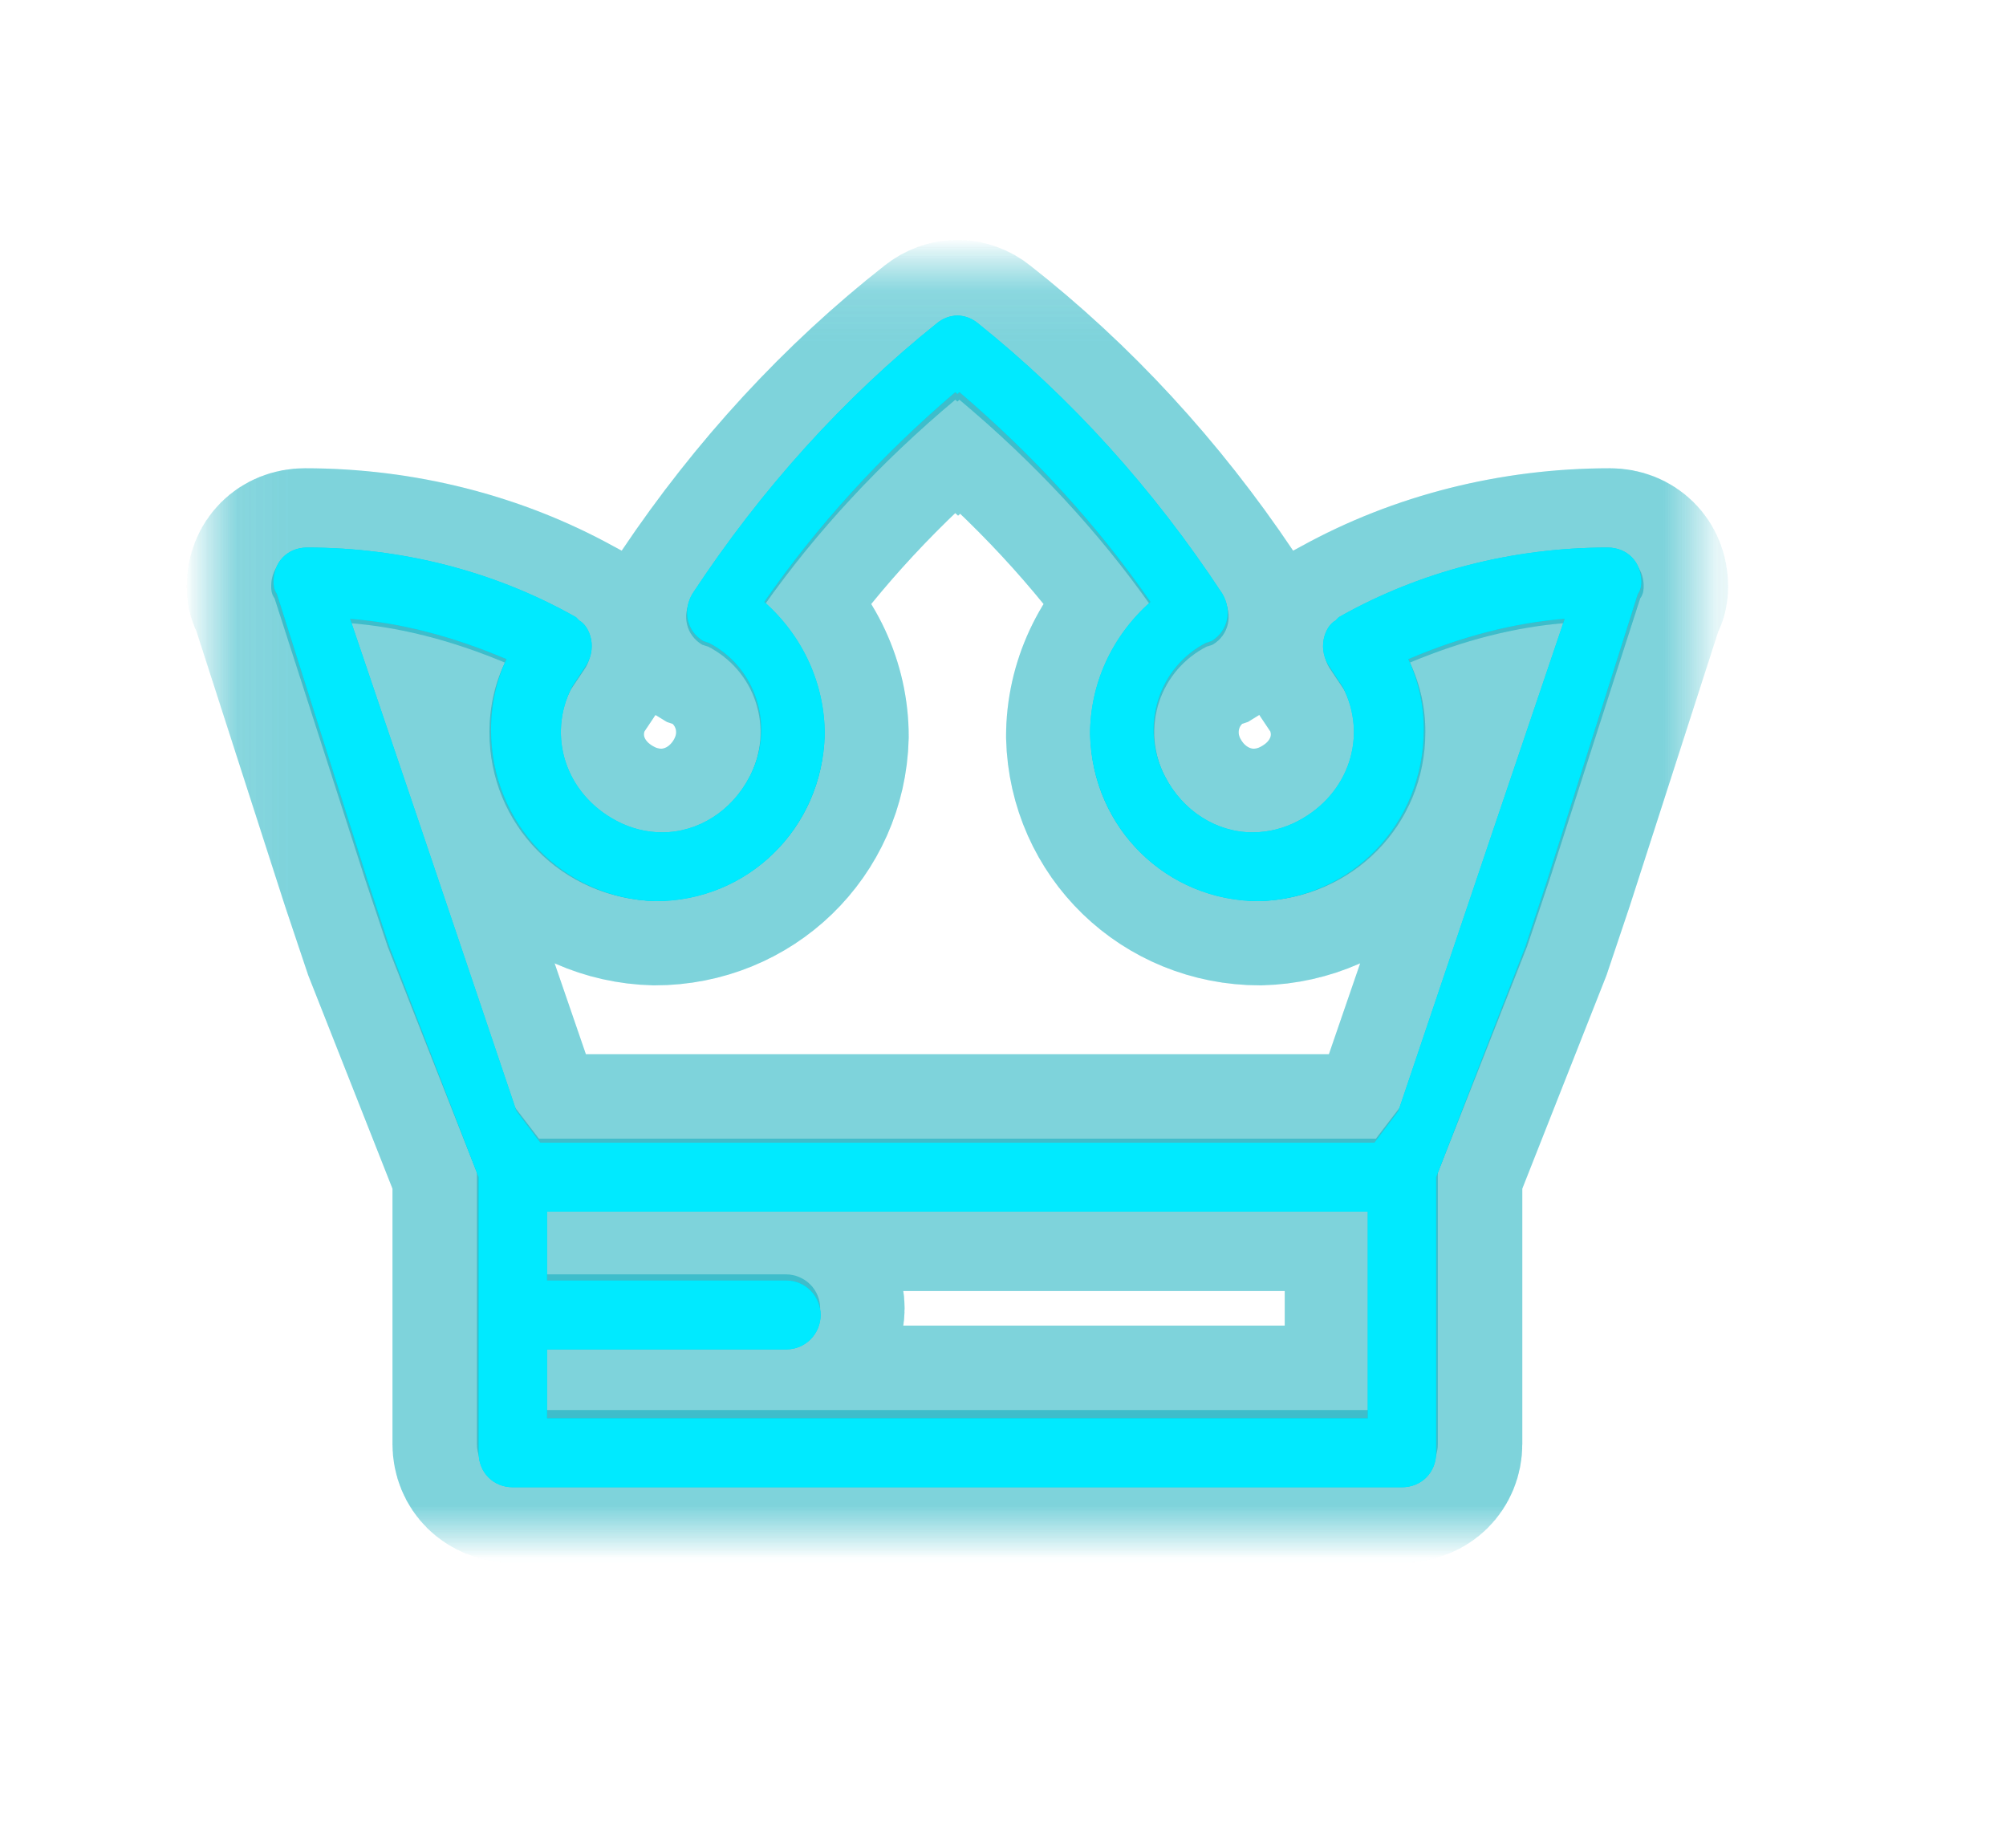
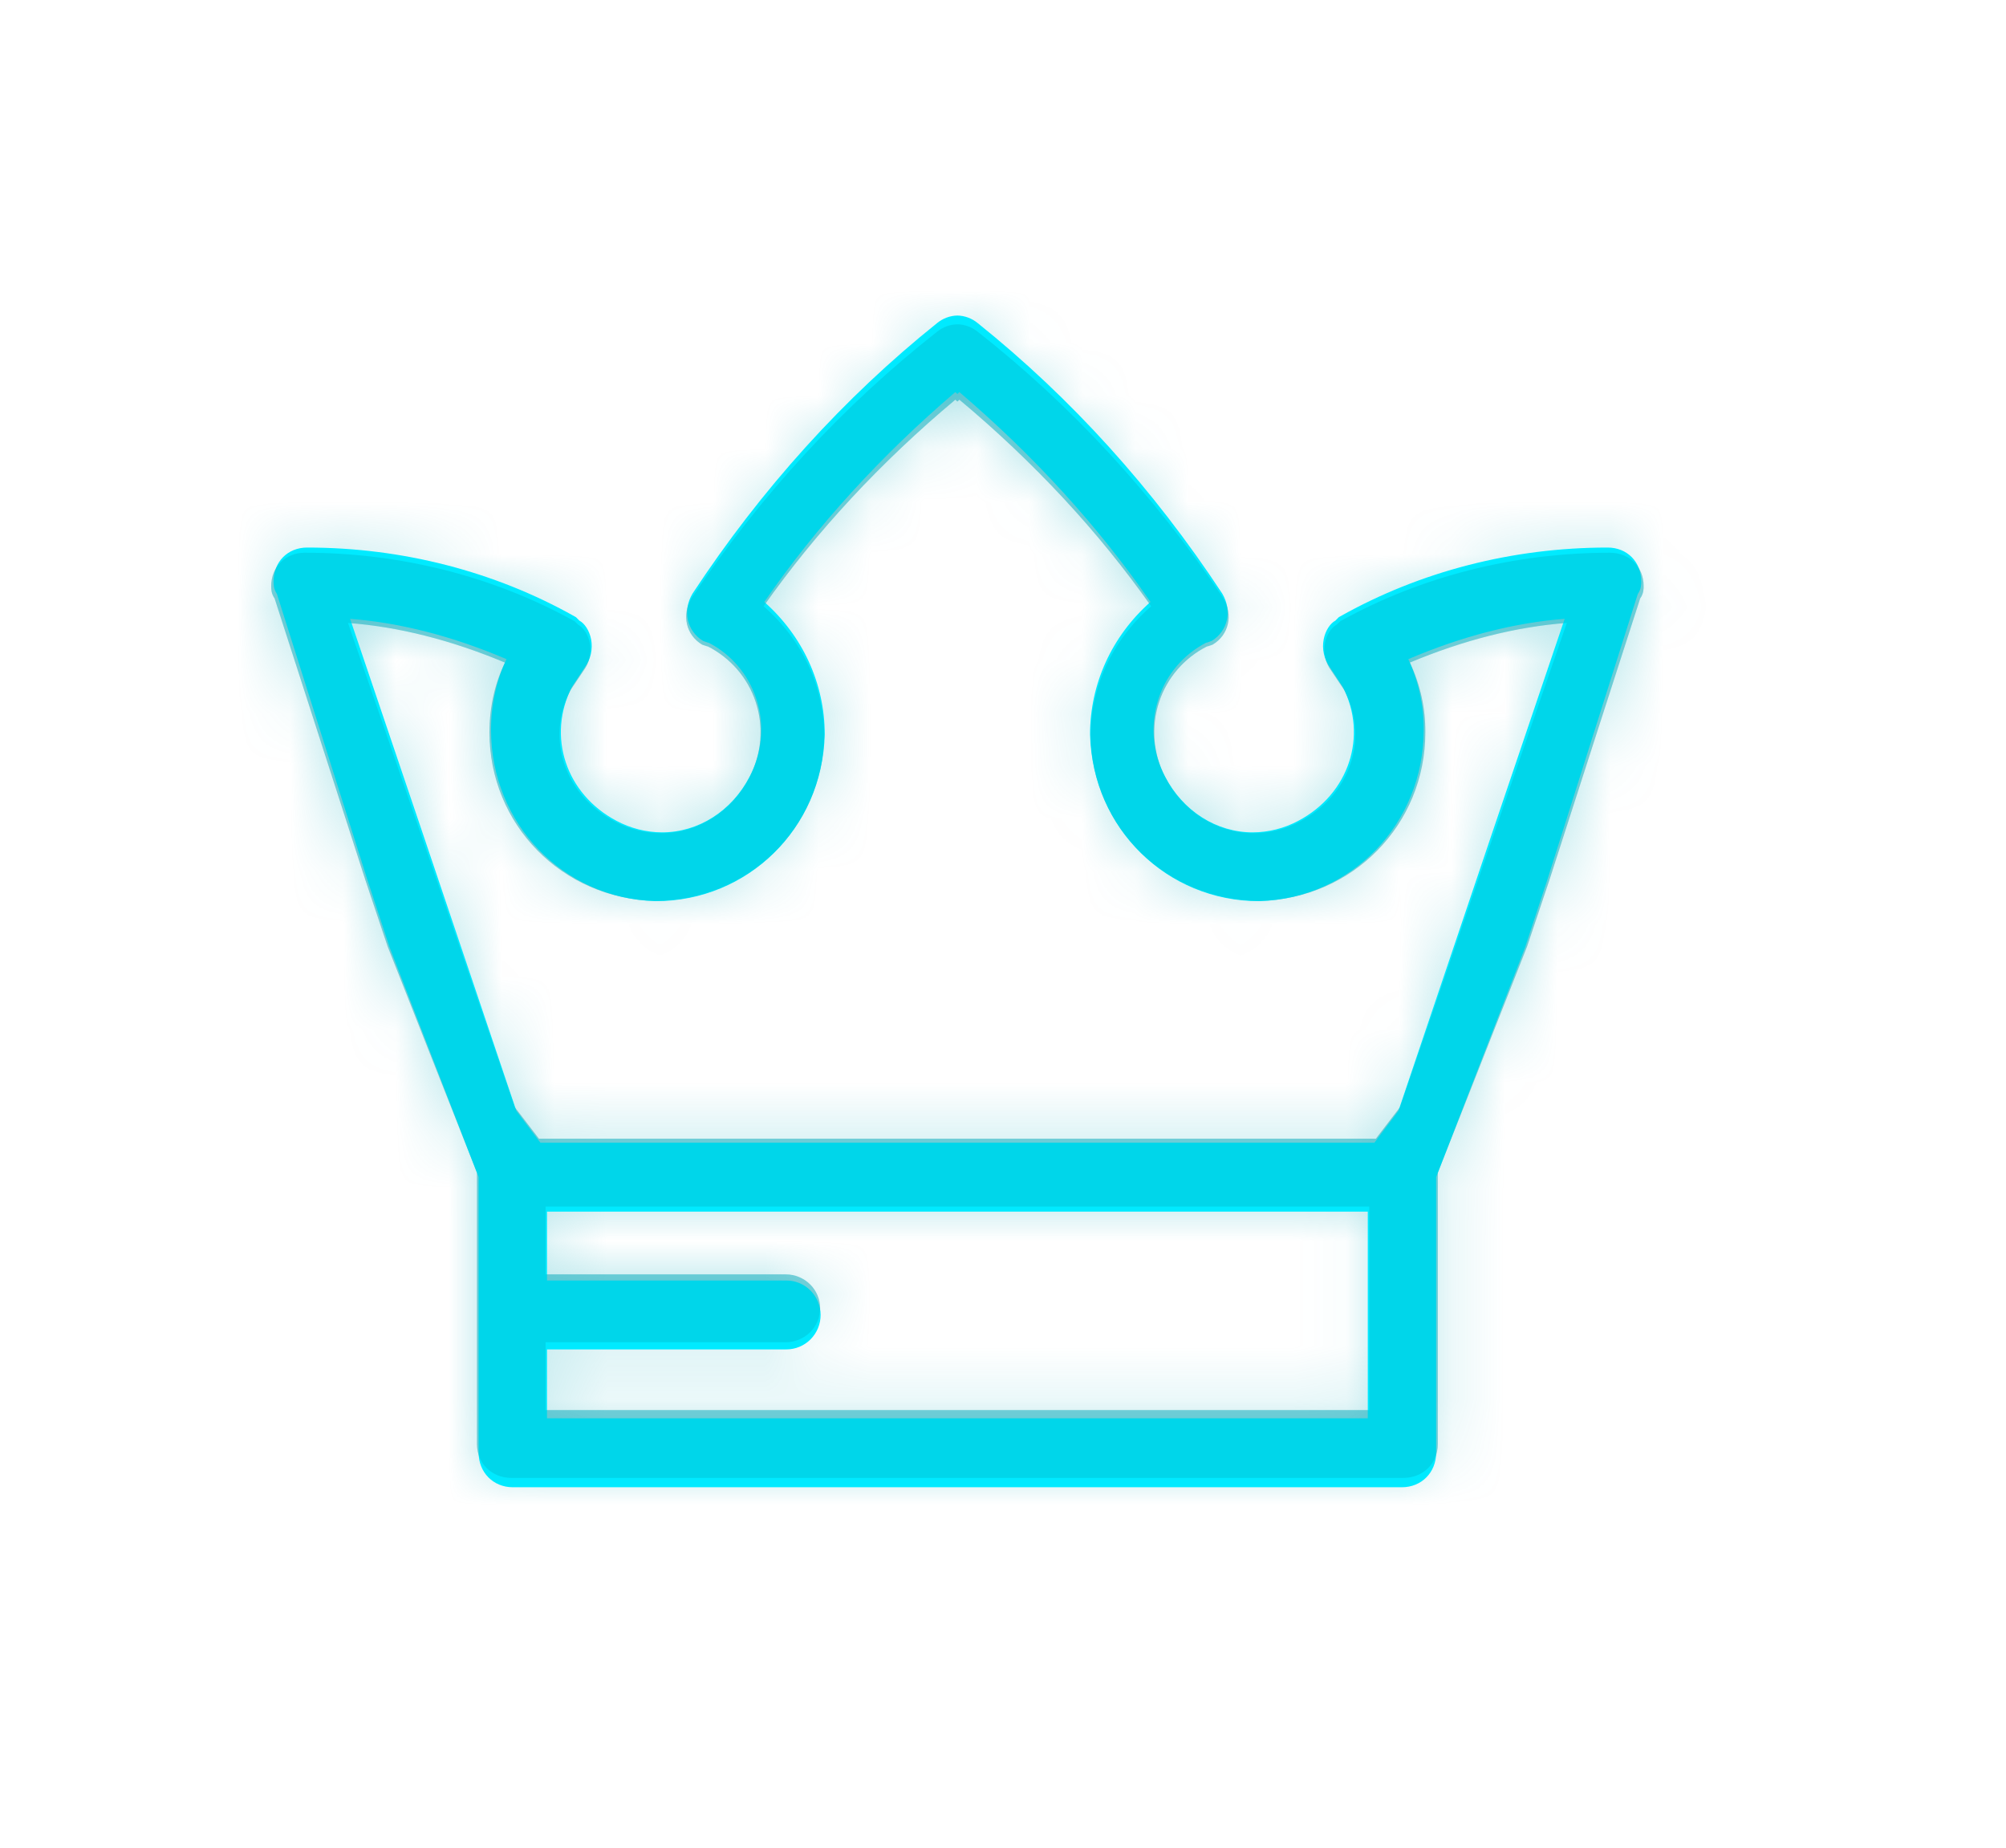
<svg xmlns="http://www.w3.org/2000/svg" width="38" height="35" viewBox="0 0 38 35" fill="none">
  <g clip-path="url(#clip0_355_237)">
    <g filter="url(#filter0_f_355_237)">
      <mask id="mask0_355_237" style="mask-type:luminance" maskUnits="userSpaceOnUse" x="4" y="5" width="29" height="25">
-         <path d="M4.095 5.121H32.178V29.024H4.095V5.121Z" fill="white" />
        <path d="M31.07 11.336L29.352 16.665L28.929 17.924L27.237 22.212V27.353C27.237 27.72 26.957 27.995 26.587 27.995H9.685C9.315 27.995 9.035 27.72 9.035 27.353V22.212L7.342 17.924L6.92 16.665L5.202 11.336C5.137 11.245 5.137 11.153 5.137 11.105C5.137 10.737 5.405 10.47 5.775 10.47C7.579 10.47 9.337 10.914 10.861 11.755L10.887 11.769L10.95 11.832C11.048 11.883 11.141 12.018 11.173 12.181C11.191 12.271 11.189 12.364 11.169 12.453C11.149 12.543 11.11 12.628 11.055 12.702L10.809 13.069C10.331 13.986 10.691 15.068 11.657 15.567C11.924 15.707 12.221 15.781 12.523 15.782C13.214 15.782 13.854 15.381 14.191 14.737C14.43 14.281 14.473 13.767 14.313 13.29C14.162 12.836 13.835 12.46 13.405 12.243H13.395L13.302 12.212C12.994 12.029 12.908 11.649 13.101 11.329C14.415 9.372 15.977 7.677 17.752 6.283C17.861 6.195 17.996 6.146 18.136 6.143C18.276 6.146 18.411 6.195 18.52 6.283C20.295 7.677 21.858 9.372 23.172 11.329C23.365 11.649 23.278 12.029 22.97 12.212L22.878 12.243H22.867C22.437 12.46 22.11 12.836 21.959 13.29C21.88 13.527 21.85 13.777 21.871 14.026C21.892 14.274 21.964 14.516 22.081 14.737C22.419 15.381 23.058 15.782 23.749 15.782C24.051 15.781 24.349 15.707 24.615 15.567C25.581 15.068 25.942 13.986 25.463 13.069L25.217 12.702C25.162 12.628 25.124 12.543 25.103 12.454C25.083 12.364 25.081 12.271 25.099 12.181C25.131 12.018 25.224 11.883 25.322 11.832L25.386 11.769L25.412 11.755C26.934 10.914 28.693 10.47 30.497 10.47C30.867 10.47 31.136 10.737 31.136 11.105C31.136 11.153 31.136 11.245 31.07 11.336ZM10.335 26.71H25.937V22.855H10.335V24.14H14.886C15.058 24.14 15.223 24.208 15.345 24.328C15.467 24.449 15.536 24.612 15.536 24.782C15.536 24.953 15.467 25.116 15.345 25.237C15.223 25.357 15.058 25.425 14.886 25.425H10.335V26.71ZM28.325 15.728L29.68 11.8C28.724 11.872 27.727 12.124 26.707 12.551C26.903 12.964 27.004 13.416 27 13.872C27 15.617 25.629 17.019 23.871 17.065C22.114 17.065 20.703 15.701 20.658 13.955C20.658 13.011 21.074 12.121 21.807 11.484C20.811 10.07 19.59 8.756 18.174 7.571L18.136 7.606L18.097 7.571C16.682 8.756 15.461 10.07 14.465 11.484C15.198 12.12 15.614 13.011 15.614 13.955C15.569 15.701 14.158 17.065 12.401 17.065C10.644 17.019 9.272 15.617 9.272 13.872C9.272 13.4 9.373 12.948 9.566 12.551C8.545 12.124 7.548 11.872 6.592 11.8L7.948 15.728L9.752 20.974L10.209 21.57H26.064L26.52 20.974L28.325 15.728Z" fill="black" />
      </mask>
      <g mask="url(#mask0_355_237)">
        <path d="M31.07 11.336L29.352 16.665L28.929 17.924L27.237 22.212V27.353C27.237 27.72 26.957 27.995 26.587 27.995H9.685C9.315 27.995 9.035 27.72 9.035 27.353V22.212L7.342 17.924L6.92 16.665L5.202 11.336C5.137 11.245 5.137 11.153 5.137 11.105C5.137 10.737 5.405 10.47 5.775 10.47C7.579 10.47 9.337 10.914 10.861 11.755L10.887 11.769L10.95 11.832C11.048 11.883 11.141 12.018 11.173 12.181C11.191 12.271 11.189 12.364 11.169 12.453C11.149 12.543 11.11 12.628 11.055 12.702L10.809 13.069C10.331 13.986 10.691 15.068 11.657 15.567C11.924 15.707 12.221 15.781 12.523 15.782C13.214 15.782 13.854 15.381 14.191 14.737C14.43 14.281 14.473 13.767 14.313 13.29C14.162 12.836 13.835 12.46 13.405 12.243H13.395L13.302 12.212C12.994 12.029 12.908 11.649 13.101 11.329C14.415 9.372 15.977 7.677 17.752 6.283C17.861 6.195 17.996 6.146 18.136 6.143C18.276 6.146 18.411 6.195 18.52 6.283C20.295 7.677 21.858 9.372 23.172 11.329C23.365 11.649 23.278 12.029 22.97 12.212L22.878 12.243H22.867C22.437 12.46 22.11 12.836 21.959 13.29C21.88 13.527 21.85 13.777 21.871 14.026C21.892 14.274 21.964 14.516 22.081 14.737C22.419 15.381 23.058 15.782 23.749 15.782C24.051 15.781 24.349 15.707 24.615 15.567C25.581 15.068 25.942 13.986 25.463 13.069L25.217 12.702C25.162 12.628 25.124 12.543 25.103 12.454C25.083 12.364 25.081 12.271 25.099 12.181C25.131 12.018 25.224 11.883 25.322 11.832L25.386 11.769L25.412 11.755C26.934 10.914 28.693 10.47 30.497 10.47C30.867 10.47 31.136 10.737 31.136 11.105C31.136 11.153 31.136 11.245 31.07 11.336ZM10.335 26.71H25.937V22.855H10.335V24.14H14.886C15.058 24.14 15.223 24.208 15.345 24.328C15.467 24.449 15.536 24.612 15.536 24.782C15.536 24.953 15.467 25.116 15.345 25.237C15.223 25.357 15.058 25.425 14.886 25.425H10.335V26.71ZM28.325 15.728L29.68 11.8C28.724 11.872 27.727 12.124 26.707 12.551C26.903 12.964 27.004 13.416 27 13.872C27 15.617 25.629 17.019 23.871 17.065C22.114 17.065 20.703 15.701 20.658 13.955C20.658 13.011 21.074 12.121 21.807 11.484C20.811 10.07 19.59 8.756 18.174 7.571L18.136 7.606L18.097 7.571C16.682 8.756 15.461 10.07 14.465 11.484C15.198 12.12 15.614 13.011 15.614 13.955C15.569 15.701 14.158 17.065 12.401 17.065C10.644 17.019 9.272 15.617 9.272 13.872C9.272 13.4 9.373 12.948 9.566 12.551C8.545 12.124 7.548 11.872 6.592 11.8L7.948 15.728L9.752 20.974L10.209 21.57H26.064L26.52 20.974L28.325 15.728Z" stroke="#00A9B8" stroke-opacity="0.3" stroke-width="3.2" />
      </g>
      <path d="M31.07 11.336L29.352 16.665L28.929 17.924L27.237 22.212V27.353C27.237 27.72 26.957 27.995 26.587 27.995H9.685C9.315 27.995 9.035 27.72 9.035 27.353V22.212L7.342 17.924L6.92 16.665L5.202 11.336C5.137 11.245 5.137 11.153 5.137 11.105C5.137 10.737 5.405 10.47 5.775 10.47C7.579 10.47 9.337 10.914 10.861 11.755L10.887 11.769L10.95 11.832C11.048 11.883 11.141 12.018 11.173 12.181C11.191 12.271 11.189 12.364 11.169 12.453C11.149 12.543 11.11 12.628 11.055 12.702L10.809 13.069C10.331 13.986 10.691 15.068 11.657 15.567C11.924 15.707 12.221 15.781 12.523 15.782C13.214 15.782 13.854 15.381 14.191 14.737C14.43 14.281 14.473 13.767 14.313 13.29C14.162 12.836 13.835 12.46 13.405 12.243H13.395L13.302 12.212C12.994 12.029 12.908 11.649 13.101 11.329C14.415 9.372 15.977 7.677 17.752 6.283C17.861 6.195 17.996 6.146 18.136 6.143C18.276 6.146 18.411 6.195 18.52 6.283C20.295 7.677 21.858 9.372 23.172 11.329C23.365 11.649 23.278 12.029 22.97 12.212L22.878 12.243H22.867C22.437 12.46 22.11 12.836 21.959 13.29C21.88 13.527 21.85 13.777 21.871 14.026C21.892 14.274 21.964 14.516 22.081 14.737C22.419 15.381 23.058 15.782 23.749 15.782C24.051 15.781 24.349 15.707 24.615 15.567C25.581 15.068 25.942 13.986 25.463 13.069L25.217 12.702C25.162 12.628 25.124 12.543 25.103 12.454C25.083 12.364 25.081 12.271 25.099 12.181C25.131 12.018 25.224 11.883 25.322 11.832L25.386 11.769L25.412 11.755C26.934 10.914 28.693 10.47 30.497 10.47C30.867 10.47 31.136 10.737 31.136 11.105C31.136 11.153 31.136 11.245 31.07 11.336ZM10.335 26.71H25.937V22.855H10.335V24.14H14.886C15.058 24.14 15.223 24.208 15.345 24.328C15.467 24.449 15.536 24.612 15.536 24.782C15.536 24.953 15.467 25.116 15.345 25.237C15.223 25.357 15.058 25.425 14.886 25.425H10.335V26.71ZM28.325 15.728L29.68 11.8C28.724 11.872 27.727 12.124 26.707 12.551C26.903 12.964 27.004 13.416 27 13.872C27 15.617 25.629 17.019 23.871 17.065C22.114 17.065 20.703 15.701 20.658 13.955C20.658 13.011 21.074 12.121 21.807 11.484C20.811 10.07 19.59 8.756 18.174 7.571L18.136 7.606L18.097 7.571C16.682 8.756 15.461 10.07 14.465 11.484C15.198 12.12 15.614 13.011 15.614 13.955C15.569 15.701 14.158 17.065 12.401 17.065C10.644 17.019 9.272 15.617 9.272 13.872C9.272 13.4 9.373 12.948 9.566 12.551C8.545 12.124 7.548 11.872 6.592 11.8L7.948 15.728L9.752 20.974L10.209 21.57H26.064L26.52 20.974L28.325 15.728Z" fill="#00A9B8" fill-opacity="0.3" />
    </g>
    <path d="M31.025 11.252L29.312 16.664L28.891 17.943L27.205 22.298V27.519C27.205 27.892 26.927 28.172 26.557 28.172H9.714C9.345 28.172 9.067 27.892 9.067 27.519V22.298L7.38 17.943L6.959 16.664L5.246 11.252C5.182 11.159 5.182 11.066 5.182 11.017C5.182 10.643 5.449 10.372 5.818 10.372C7.615 10.372 9.368 10.823 10.886 11.677L10.912 11.692L10.975 11.756C11.072 11.806 11.165 11.944 11.197 12.109C11.215 12.201 11.213 12.295 11.193 12.386C11.173 12.477 11.134 12.563 11.079 12.639L10.834 13.012C10.358 13.943 10.716 15.041 11.679 15.549C11.945 15.691 12.241 15.766 12.542 15.767C13.231 15.767 13.868 15.36 14.204 14.705C14.443 14.242 14.486 13.72 14.326 13.236C14.175 12.775 13.85 12.393 13.421 12.173H13.411L13.319 12.141C13.012 11.955 12.925 11.57 13.118 11.245C14.427 9.257 15.985 7.535 17.753 6.119C17.862 6.03 17.996 5.98 18.136 5.977C18.276 5.98 18.41 6.03 18.519 6.119C20.287 7.535 21.845 9.257 23.154 11.245C23.346 11.57 23.26 11.955 22.953 12.141L22.861 12.173H22.851C22.422 12.393 22.096 12.775 21.946 13.236C21.867 13.476 21.837 13.73 21.858 13.983C21.879 14.236 21.95 14.481 22.067 14.705C22.404 15.36 23.04 15.767 23.73 15.767C24.031 15.766 24.327 15.691 24.593 15.549C25.555 15.041 25.914 13.943 25.437 13.012L25.192 12.639C25.138 12.563 25.099 12.478 25.079 12.387C25.058 12.296 25.057 12.201 25.075 12.11C25.107 11.944 25.2 11.806 25.297 11.756L25.36 11.692L25.386 11.677C26.903 10.823 28.656 10.372 30.454 10.372C30.823 10.372 31.091 10.643 31.091 11.017C31.091 11.066 31.091 11.159 31.025 11.252ZM10.362 26.866H25.91V22.951H10.362V24.256H14.897C15.069 24.256 15.233 24.325 15.355 24.447C15.476 24.57 15.545 24.735 15.545 24.909C15.545 25.082 15.476 25.248 15.355 25.37C15.233 25.492 15.069 25.561 14.897 25.561H10.362V26.866ZM28.289 15.712L29.64 11.722C28.687 11.796 27.693 12.052 26.677 12.486C26.872 12.905 26.973 13.364 26.969 13.827C26.969 15.6 25.602 17.023 23.851 17.07C22.1 17.07 20.693 15.685 20.649 13.912C20.649 12.953 21.063 12.049 21.794 11.402C20.802 9.966 19.585 8.631 18.174 7.427L18.136 7.463L18.097 7.427C16.687 8.631 15.47 9.966 14.478 11.402C15.208 12.048 15.623 12.953 15.623 13.912C15.578 15.685 14.172 17.07 12.421 17.07C10.67 17.023 9.302 15.6 9.302 13.827C9.302 13.347 9.403 12.889 9.595 12.486C8.578 12.052 7.584 11.796 6.632 11.722L7.983 15.712L9.781 21.041L10.236 21.645H26.036L26.491 21.041L28.289 15.712Z" fill="#00EAFF" />
    <g clip-path="url(#clip1_355_237)">
      <g filter="url(#filter1_f_355_237)">
        <mask id="mask1_355_237" style="mask-type:luminance" maskUnits="userSpaceOnUse" x="4" y="5" width="29" height="25">
          <path d="M4.095 5.121H32.178V29.024H4.095V5.121Z" fill="white" />
-           <path d="M31.07 11.336L29.352 16.665L28.929 17.924L27.237 22.212V27.353C27.237 27.72 26.957 27.995 26.587 27.995H9.685C9.315 27.995 9.035 27.72 9.035 27.353V22.212L7.342 17.924L6.92 16.665L5.202 11.336C5.137 11.245 5.137 11.153 5.137 11.105C5.137 10.737 5.405 10.47 5.775 10.47C7.579 10.47 9.337 10.914 10.861 11.755L10.887 11.769L10.95 11.832C11.048 11.883 11.141 12.018 11.173 12.181C11.191 12.271 11.189 12.364 11.169 12.453C11.149 12.543 11.11 12.628 11.055 12.702L10.809 13.069C10.331 13.986 10.691 15.068 11.657 15.567C11.924 15.707 12.221 15.781 12.523 15.782C13.214 15.782 13.854 15.381 14.191 14.737C14.43 14.281 14.473 13.767 14.313 13.29C14.162 12.836 13.835 12.46 13.405 12.243H13.395L13.302 12.212C12.994 12.029 12.908 11.649 13.101 11.329C14.415 9.372 15.977 7.677 17.752 6.283C17.861 6.195 17.996 6.146 18.136 6.143C18.276 6.146 18.411 6.195 18.52 6.283C20.295 7.677 21.858 9.372 23.172 11.329C23.365 11.649 23.278 12.029 22.97 12.212L22.878 12.243H22.867C22.437 12.46 22.11 12.836 21.959 13.29C21.88 13.527 21.85 13.777 21.871 14.026C21.892 14.274 21.964 14.516 22.081 14.737C22.419 15.381 23.058 15.782 23.749 15.782C24.051 15.781 24.349 15.707 24.615 15.567C25.581 15.068 25.942 13.986 25.463 13.069L25.217 12.702C25.162 12.628 25.124 12.543 25.103 12.454C25.083 12.364 25.081 12.271 25.099 12.181C25.131 12.018 25.224 11.883 25.322 11.832L25.386 11.769L25.412 11.755C26.934 10.914 28.693 10.47 30.497 10.47C30.867 10.47 31.136 10.737 31.136 11.105C31.136 11.153 31.136 11.245 31.07 11.336ZM10.335 26.71H25.937V22.855H10.335V24.14H14.886C15.058 24.14 15.223 24.208 15.345 24.328C15.467 24.449 15.536 24.612 15.536 24.782C15.536 24.953 15.467 25.116 15.345 25.237C15.223 25.357 15.058 25.425 14.886 25.425H10.335V26.71ZM28.325 15.728L29.68 11.8C28.724 11.872 27.727 12.124 26.707 12.551C26.903 12.964 27.004 13.416 27 13.872C27 15.617 25.629 17.019 23.871 17.065C22.114 17.065 20.703 15.701 20.658 13.955C20.658 13.011 21.074 12.121 21.807 11.484C20.811 10.07 19.59 8.756 18.174 7.571L18.136 7.606L18.097 7.571C16.682 8.756 15.461 10.07 14.465 11.484C15.198 12.12 15.614 13.011 15.614 13.955C15.569 15.701 14.158 17.065 12.401 17.065C10.644 17.019 9.272 15.617 9.272 13.872C9.272 13.4 9.373 12.948 9.566 12.551C8.545 12.124 7.548 11.872 6.592 11.8L7.948 15.728L9.752 20.974L10.209 21.57H26.064L26.52 20.974L28.325 15.728Z" fill="black" />
        </mask>
        <g mask="url(#mask1_355_237)">
-           <path d="M31.07 11.336L29.352 16.665L28.929 17.924L27.237 22.212V27.353C27.237 27.72 26.957 27.995 26.587 27.995H9.685C9.315 27.995 9.035 27.72 9.035 27.353V22.212L7.342 17.924L6.92 16.665L5.202 11.336C5.137 11.245 5.137 11.153 5.137 11.105C5.137 10.737 5.405 10.47 5.775 10.47C7.579 10.47 9.337 10.914 10.861 11.755L10.887 11.769L10.95 11.832C11.048 11.883 11.141 12.018 11.173 12.181C11.191 12.271 11.189 12.364 11.169 12.453C11.149 12.543 11.11 12.628 11.055 12.702L10.809 13.069C10.331 13.986 10.691 15.068 11.657 15.567C11.924 15.707 12.221 15.781 12.523 15.782C13.214 15.782 13.854 15.381 14.191 14.737C14.43 14.281 14.473 13.767 14.313 13.29C14.162 12.836 13.835 12.46 13.405 12.243H13.395L13.302 12.212C12.994 12.029 12.908 11.649 13.101 11.329C14.415 9.372 15.977 7.677 17.752 6.283C17.861 6.195 17.996 6.146 18.136 6.143C18.276 6.146 18.411 6.195 18.52 6.283C20.295 7.677 21.858 9.372 23.172 11.329C23.365 11.649 23.278 12.029 22.97 12.212L22.878 12.243H22.867C22.437 12.46 22.11 12.836 21.959 13.29C21.88 13.527 21.85 13.777 21.871 14.026C21.892 14.274 21.964 14.516 22.081 14.737C22.419 15.381 23.058 15.782 23.749 15.782C24.051 15.781 24.349 15.707 24.615 15.567C25.581 15.068 25.942 13.986 25.463 13.069L25.217 12.702C25.162 12.628 25.124 12.543 25.103 12.454C25.083 12.364 25.081 12.271 25.099 12.181C25.131 12.018 25.224 11.883 25.322 11.832L25.386 11.769L25.412 11.755C26.934 10.914 28.693 10.47 30.497 10.47C30.867 10.47 31.136 10.737 31.136 11.105C31.136 11.153 31.136 11.245 31.07 11.336ZM10.335 26.71H25.937V22.855H10.335V24.14H14.886C15.058 24.14 15.223 24.208 15.345 24.328C15.467 24.449 15.536 24.612 15.536 24.782C15.536 24.953 15.467 25.116 15.345 25.237C15.223 25.357 15.058 25.425 14.886 25.425H10.335V26.71ZM28.325 15.728L29.68 11.8C28.724 11.872 27.727 12.124 26.707 12.551C26.903 12.964 27.004 13.416 27 13.872C27 15.617 25.629 17.019 23.871 17.065C22.114 17.065 20.703 15.701 20.658 13.955C20.658 13.011 21.074 12.121 21.807 11.484C20.811 10.07 19.59 8.756 18.174 7.571L18.136 7.606L18.097 7.571C16.682 8.756 15.461 10.07 14.465 11.484C15.198 12.12 15.614 13.011 15.614 13.955C15.569 15.701 14.158 17.065 12.401 17.065C10.644 17.019 9.272 15.617 9.272 13.872C9.272 13.4 9.373 12.948 9.566 12.551C8.545 12.124 7.548 11.872 6.592 11.8L7.948 15.728L9.752 20.974L10.209 21.57H26.064L26.52 20.974L28.325 15.728Z" stroke="#00A9B8" stroke-opacity="0.3" stroke-width="3.2" />
-         </g>
+           </g>
        <path d="M31.07 11.336L29.352 16.665L28.929 17.924L27.237 22.212V27.353C27.237 27.72 26.957 27.995 26.587 27.995H9.685C9.315 27.995 9.035 27.72 9.035 27.353V22.212L7.342 17.924L6.92 16.665L5.202 11.336C5.137 11.245 5.137 11.153 5.137 11.105C5.137 10.737 5.405 10.47 5.775 10.47C7.579 10.47 9.337 10.914 10.861 11.755L10.887 11.769L10.95 11.832C11.048 11.883 11.141 12.018 11.173 12.181C11.191 12.271 11.189 12.364 11.169 12.453C11.149 12.543 11.11 12.628 11.055 12.702L10.809 13.069C10.331 13.986 10.691 15.068 11.657 15.567C11.924 15.707 12.221 15.781 12.523 15.782C13.214 15.782 13.854 15.381 14.191 14.737C14.43 14.281 14.473 13.767 14.313 13.29C14.162 12.836 13.835 12.46 13.405 12.243H13.395L13.302 12.212C12.994 12.029 12.908 11.649 13.101 11.329C14.415 9.372 15.977 7.677 17.752 6.283C17.861 6.195 17.996 6.146 18.136 6.143C18.276 6.146 18.411 6.195 18.52 6.283C20.295 7.677 21.858 9.372 23.172 11.329C23.365 11.649 23.278 12.029 22.97 12.212L22.878 12.243H22.867C22.437 12.46 22.11 12.836 21.959 13.29C21.88 13.527 21.85 13.777 21.871 14.026C21.892 14.274 21.964 14.516 22.081 14.737C22.419 15.381 23.058 15.782 23.749 15.782C24.051 15.781 24.349 15.707 24.615 15.567C25.581 15.068 25.942 13.986 25.463 13.069L25.217 12.702C25.162 12.628 25.124 12.543 25.103 12.454C25.083 12.364 25.081 12.271 25.099 12.181C25.131 12.018 25.224 11.883 25.322 11.832L25.386 11.769L25.412 11.755C26.934 10.914 28.693 10.47 30.497 10.47C30.867 10.47 31.136 10.737 31.136 11.105C31.136 11.153 31.136 11.245 31.07 11.336ZM10.335 26.71H25.937V22.855H10.335V24.14H14.886C15.058 24.14 15.223 24.208 15.345 24.328C15.467 24.449 15.536 24.612 15.536 24.782C15.536 24.953 15.467 25.116 15.345 25.237C15.223 25.357 15.058 25.425 14.886 25.425H10.335V26.71ZM28.325 15.728L29.68 11.8C28.724 11.872 27.727 12.124 26.707 12.551C26.903 12.964 27.004 13.416 27 13.872C27 15.617 25.629 17.019 23.871 17.065C22.114 17.065 20.703 15.701 20.658 13.955C20.658 13.011 21.074 12.121 21.807 11.484C20.811 10.07 19.59 8.756 18.174 7.571L18.136 7.606L18.097 7.571C16.682 8.756 15.461 10.07 14.465 11.484C15.198 12.12 15.614 13.011 15.614 13.955C15.569 15.701 14.158 17.065 12.401 17.065C10.644 17.019 9.272 15.617 9.272 13.872C9.272 13.4 9.373 12.948 9.566 12.551C8.545 12.124 7.548 11.872 6.592 11.8L7.948 15.728L9.752 20.974L10.209 21.57H26.064L26.52 20.974L28.325 15.728Z" fill="#00A9B8" fill-opacity="0.3" />
      </g>
-       <path d="M31.025 11.252L29.312 16.664L28.891 17.943L27.205 22.298V27.519C27.205 27.892 26.927 28.172 26.557 28.172H9.714C9.345 28.172 9.067 27.892 9.067 27.519V22.298L7.38 17.943L6.959 16.664L5.246 11.252C5.182 11.159 5.182 11.066 5.182 11.017C5.182 10.643 5.449 10.372 5.818 10.372C7.615 10.372 9.368 10.823 10.886 11.677L10.912 11.692L10.975 11.756C11.072 11.806 11.165 11.944 11.197 12.109C11.215 12.201 11.213 12.295 11.193 12.386C11.173 12.477 11.134 12.563 11.079 12.639L10.834 13.012C10.358 13.943 10.716 15.041 11.679 15.549C11.945 15.691 12.241 15.766 12.542 15.767C13.231 15.767 13.868 15.36 14.204 14.705C14.443 14.242 14.486 13.72 14.326 13.236C14.175 12.775 13.85 12.393 13.421 12.173H13.411L13.319 12.141C13.012 11.955 12.925 11.57 13.118 11.245C14.427 9.257 15.985 7.535 17.753 6.119C17.862 6.03 17.996 5.98 18.136 5.977C18.276 5.98 18.41 6.03 18.519 6.119C20.287 7.535 21.845 9.257 23.154 11.245C23.346 11.57 23.26 11.955 22.953 12.141L22.861 12.173H22.851C22.422 12.393 22.096 12.775 21.946 13.236C21.867 13.476 21.837 13.73 21.858 13.983C21.879 14.236 21.95 14.481 22.067 14.705C22.404 15.36 23.04 15.767 23.73 15.767C24.031 15.766 24.327 15.691 24.593 15.549C25.555 15.041 25.914 13.943 25.437 13.012L25.192 12.639C25.138 12.563 25.099 12.478 25.079 12.387C25.058 12.296 25.057 12.201 25.075 12.11C25.107 11.944 25.2 11.806 25.297 11.756L25.36 11.692L25.386 11.677C26.903 10.823 28.656 10.372 30.454 10.372C30.823 10.372 31.091 10.643 31.091 11.017C31.091 11.066 31.091 11.159 31.025 11.252ZM10.362 26.866H25.91V22.951H10.362V24.256H14.897C15.069 24.256 15.233 24.325 15.355 24.447C15.476 24.57 15.545 24.735 15.545 24.909C15.545 25.082 15.476 25.248 15.355 25.37C15.233 25.492 15.069 25.561 14.897 25.561H10.362V26.866ZM28.289 15.712L29.64 11.722C28.687 11.796 27.693 12.052 26.677 12.486C26.872 12.905 26.973 13.364 26.969 13.827C26.969 15.6 25.602 17.023 23.851 17.07C22.1 17.07 20.693 15.685 20.649 13.912C20.649 12.953 21.063 12.049 21.794 11.402C20.802 9.966 19.585 8.631 18.174 7.427L18.136 7.463L18.097 7.427C16.687 8.631 15.47 9.966 14.478 11.402C15.208 12.048 15.623 12.953 15.623 13.912C15.578 15.685 14.172 17.07 12.421 17.07C10.67 17.023 9.302 15.6 9.302 13.827C9.302 13.347 9.403 12.889 9.595 12.486C8.578 12.052 7.584 11.796 6.632 11.722L7.983 15.712L9.781 21.041L10.236 21.645H26.036L26.491 21.041L28.289 15.712Z" fill="#00EAFF" />
    </g>
  </g>
  <defs>
    <filter id="filter0_f_355_237" x="-1.025" y="0.001" width="38.323" height="34.142" filterUnits="userSpaceOnUse" color-interpolation-filters="sRGB">
      <feFlood flood-opacity="0" result="BackgroundImageFix" />
      <feBlend mode="normal" in="SourceGraphic" in2="BackgroundImageFix" result="shape" />
      <feGaussianBlur stdDeviation="2.56" result="effect1_foregroundBlur_355_237" />
    </filter>
    <filter id="filter1_f_355_237" x="-1.025" y="0.001" width="38.323" height="34.142" filterUnits="userSpaceOnUse" color-interpolation-filters="sRGB">
      <feFlood flood-opacity="0" result="BackgroundImageFix" />
      <feBlend mode="normal" in="SourceGraphic" in2="BackgroundImageFix" result="shape" />
      <feGaussianBlur stdDeviation="2.56" result="effect1_foregroundBlur_355_237" />
    </filter>
    <clipPath id="clip0_355_237">
      <rect width="38" height="35" fill="white" />
    </clipPath>
    <clipPath id="clip1_355_237">
      <rect width="38" height="35" fill="white" />
    </clipPath>
  </defs>
</svg>